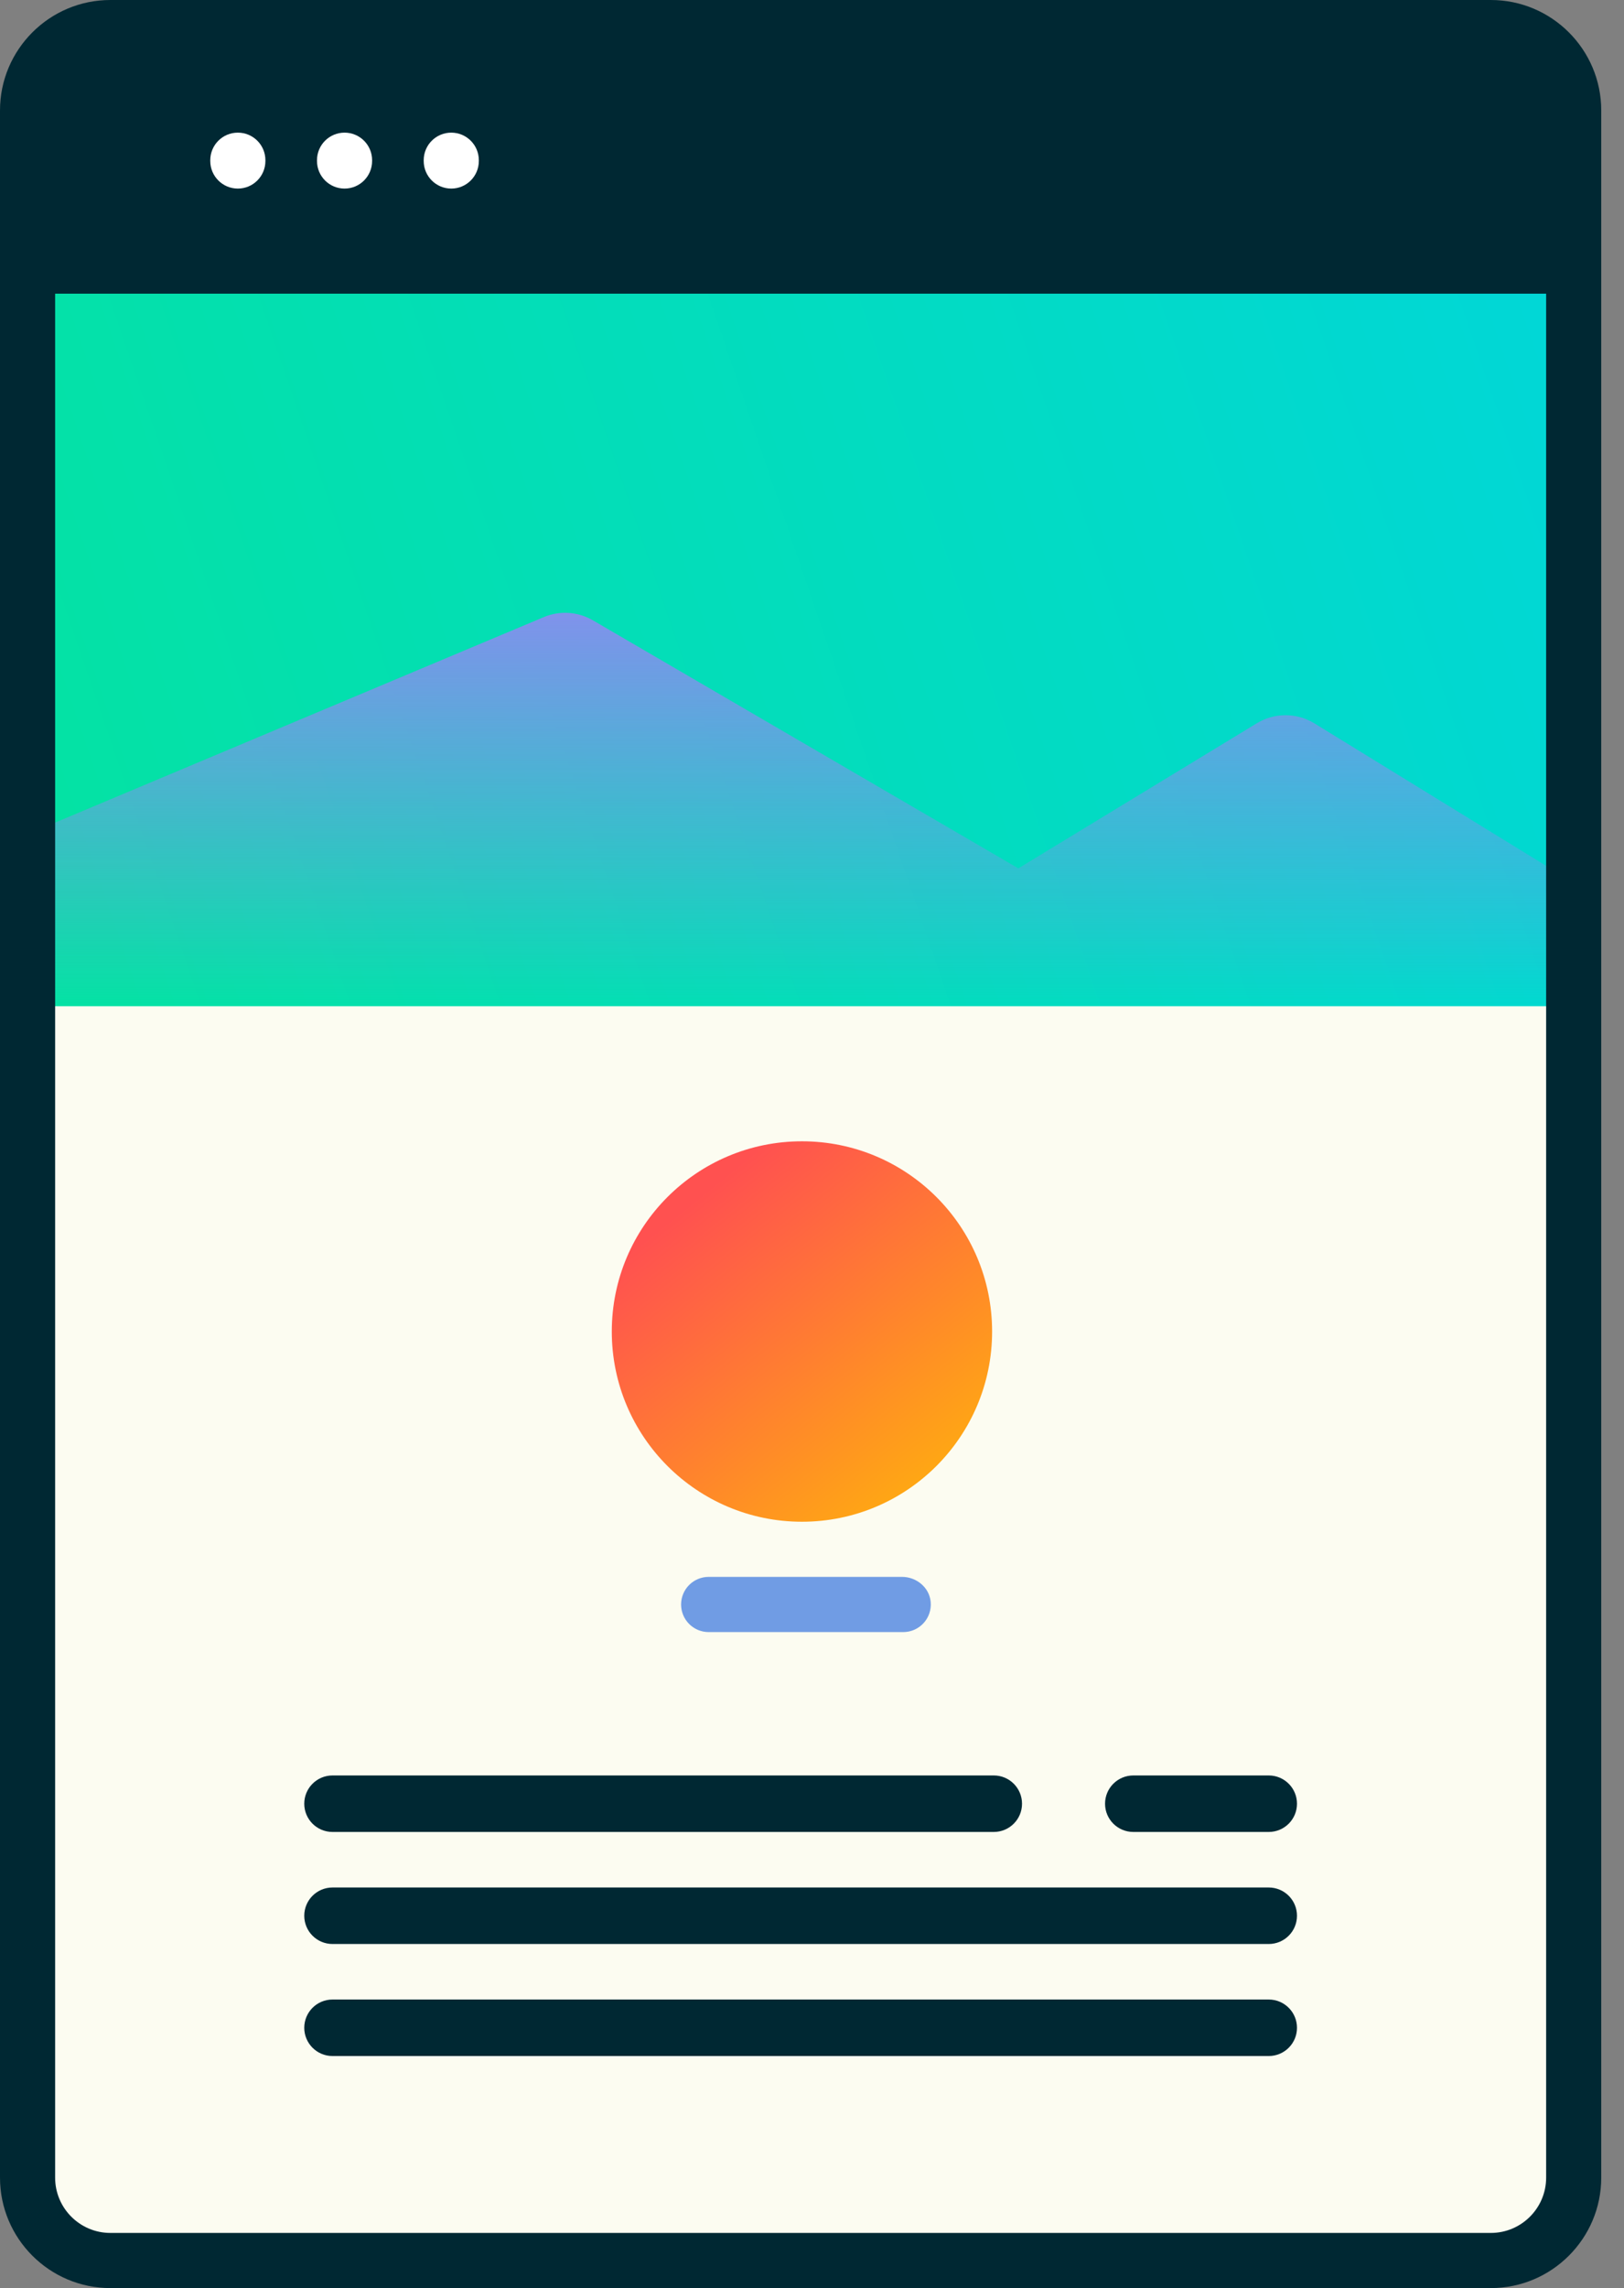
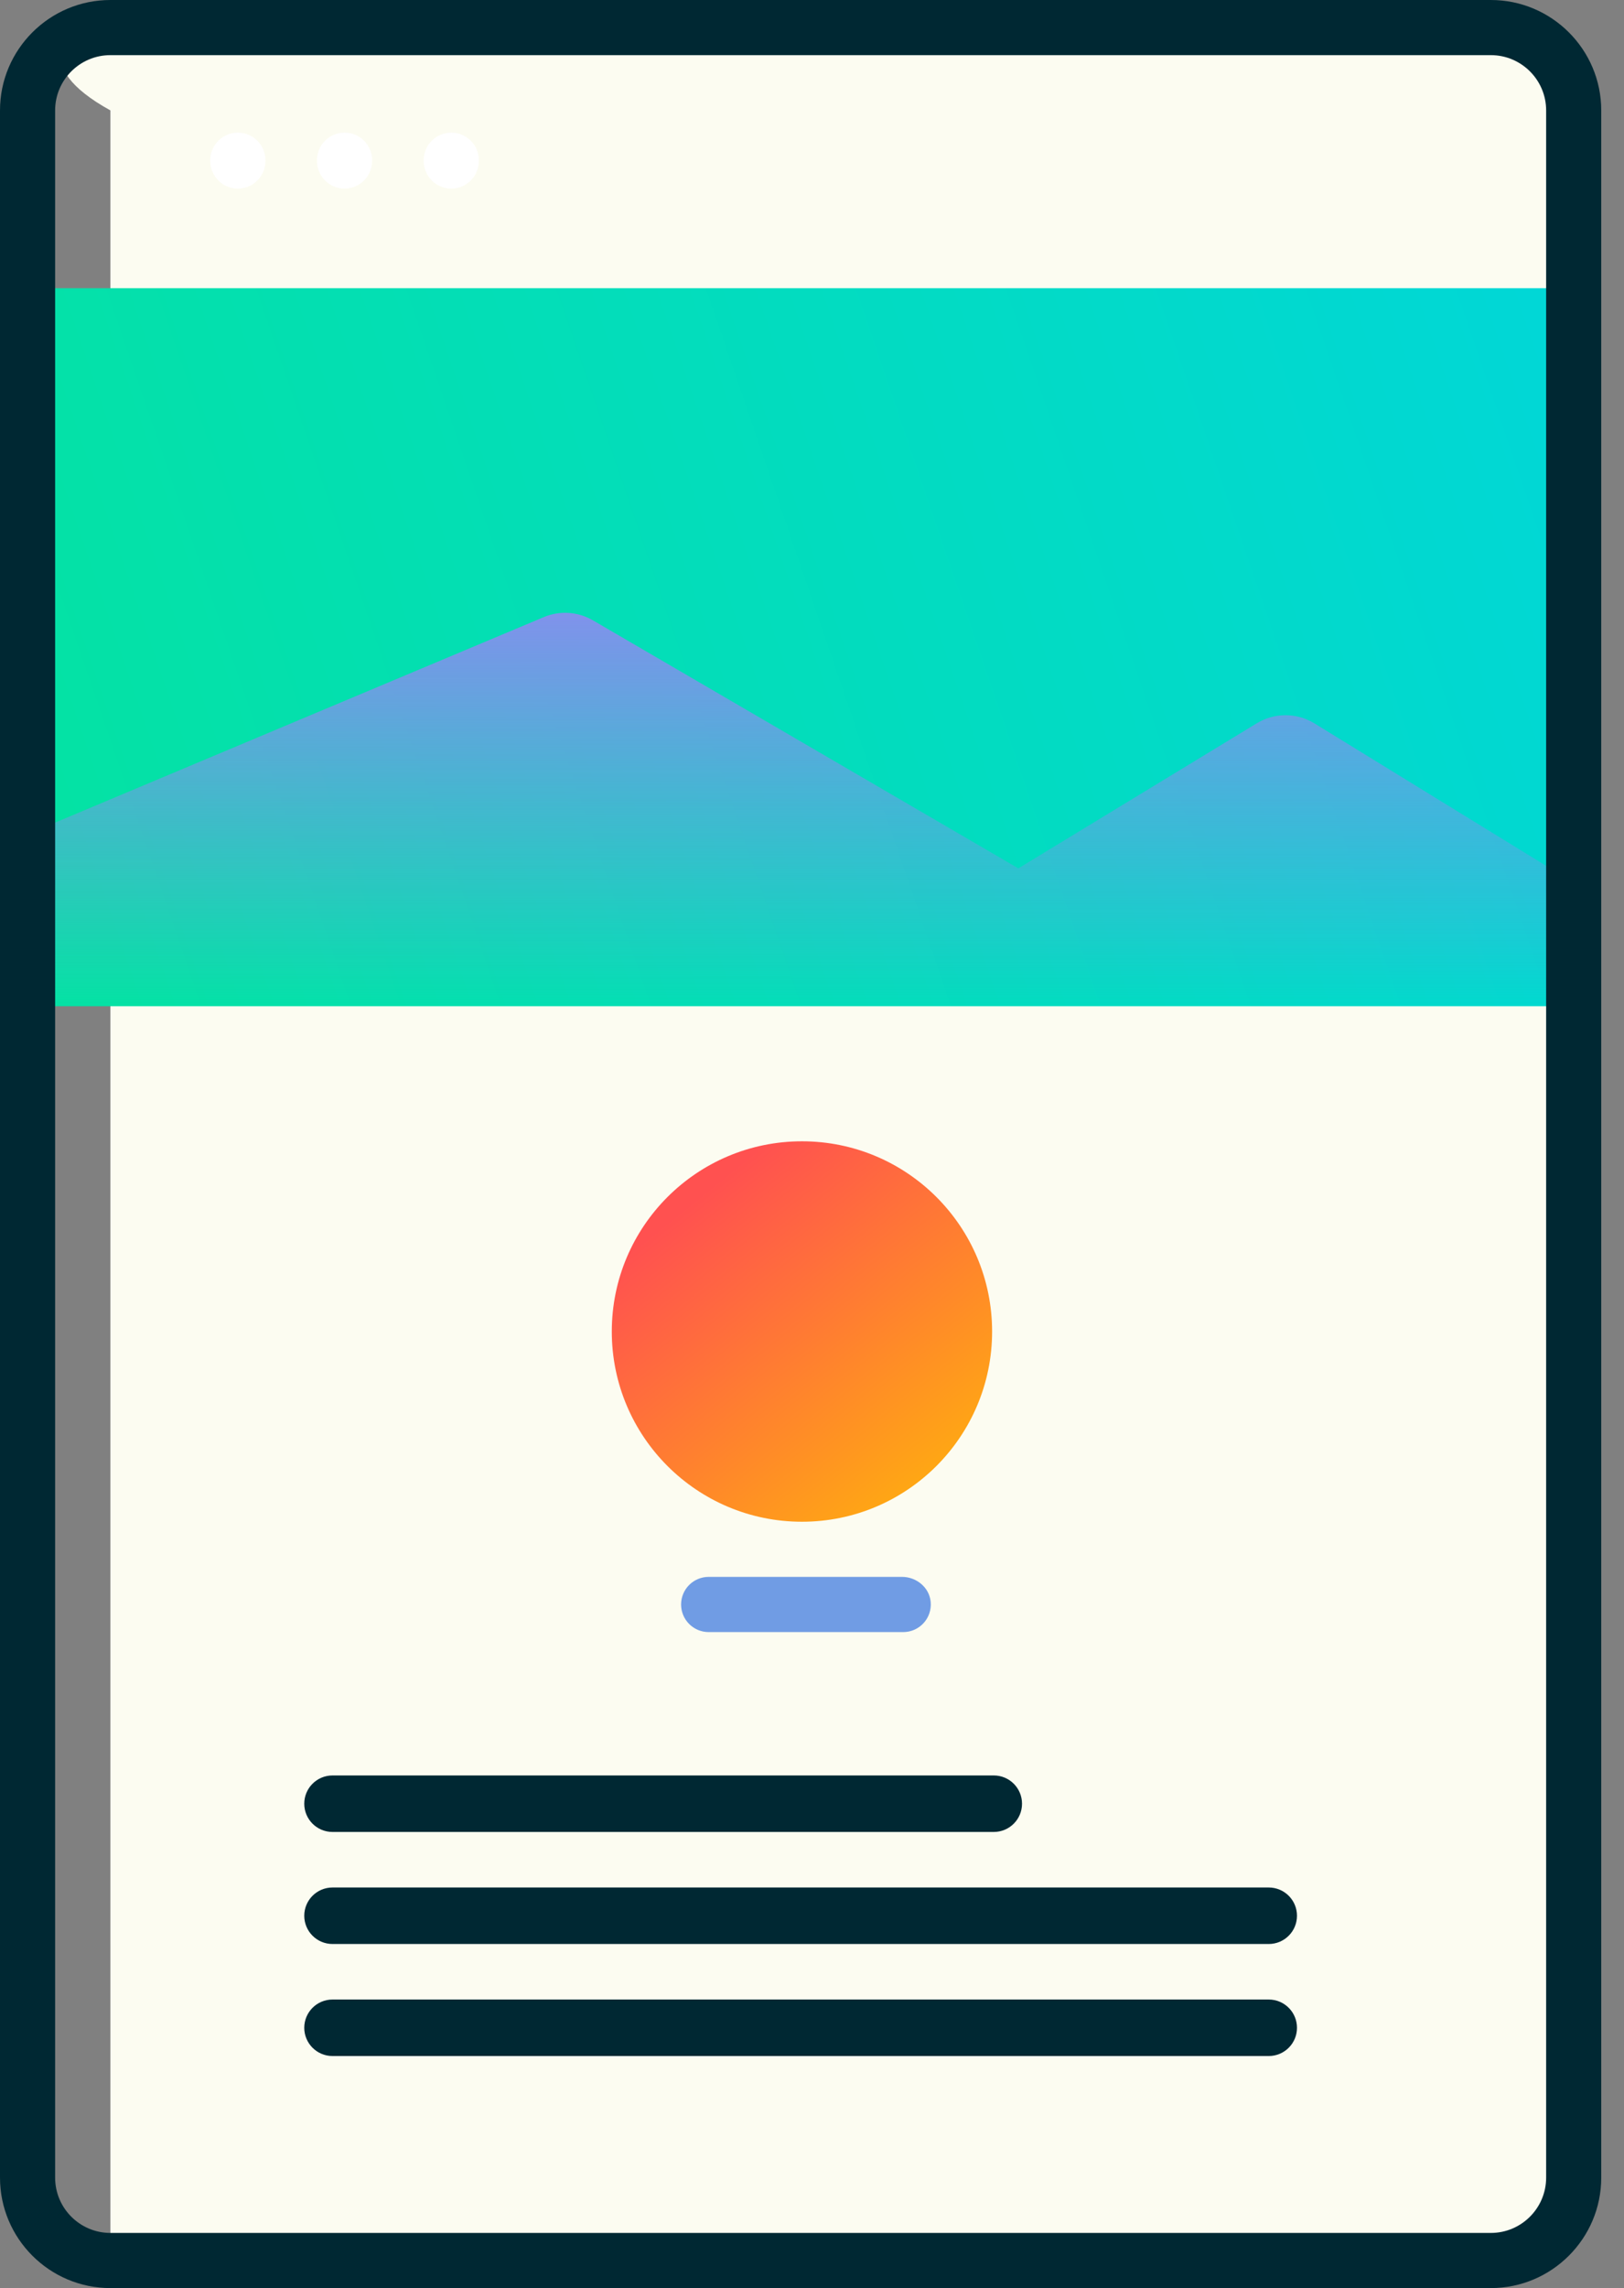
<svg xmlns="http://www.w3.org/2000/svg" width="71" height="100" viewBox="0 0 71 100" fill="none">
  <rect x="0" y="0" width="71" height="100" fill="#808080" stroke="none" />
-   <path d="M68.801 4.825V95.175C68.801 97.172 67.177 98.796 65.18 98.796H4.826C2.828 98.796 1.205 97.172 1.205 95.175V4.825C1.205 2.828 2.828 1.204 4.826 1.204H65.18C67.177 1.204 68.801 2.827 68.801 4.825Z" fill="#FCFCF1" />
+   <path d="M68.801 4.825V95.175C68.801 97.172 67.177 98.796 65.18 98.796H4.826V4.825C1.205 2.828 2.828 1.204 4.826 1.204H65.18C67.177 1.204 68.801 2.827 68.801 4.825Z" fill="#FCFCF1" />
  <path d="M1.204 12.597H68.801V43.976H1.204V12.597Z" fill="url(#paint0_linear)" />
  <path d="M68.801 38.583V43.976H1.204V36.458L23.773 26.971C24.471 26.678 25.267 26.73 25.921 27.111L44.521 37.952L54.949 31.609C55.721 31.139 56.692 31.141 57.463 31.614L68.801 38.583Z" fill="url(#paint1_linear)" />
-   <path d="M68.8 12.834V4.826C68.8 2.826 67.179 1.205 65.179 1.205H4.826C2.826 1.205 1.205 2.826 1.205 4.826V12.834H68.8Z" fill="#002833" />
  <path d="M10.398 8.242C9.733 8.242 9.193 7.702 9.193 7.037V7.002C9.193 6.336 9.733 5.797 10.398 5.797C11.064 5.797 11.603 6.336 11.603 7.002V7.037C11.603 7.702 11.064 8.242 10.398 8.242Z" fill="white" />
  <path d="M15.064 8.242C14.398 8.242 13.859 7.702 13.859 7.037V7.002C13.859 6.336 14.398 5.797 15.064 5.797C15.729 5.797 16.268 6.336 16.268 7.002V7.037C16.268 7.702 15.729 8.242 15.064 8.242Z" fill="white" />
  <path d="M19.729 8.242C19.064 8.242 18.524 7.702 18.524 7.037V7.002C18.524 6.336 19.064 5.797 19.729 5.797C20.394 5.797 20.934 6.336 20.934 7.002V7.037C20.934 7.702 20.394 8.242 19.729 8.242Z" fill="white" />
  <path d="M65.179 0H4.826C2.165 0 0 2.165 0 4.826V83.229C0 83.894 0.54 84.433 1.205 84.433C1.87 84.433 2.41 83.894 2.41 83.229V14.039C2.41 14.039 2.41 13.435 2.41 12.77C2.41 12.105 2.41 11.629 2.41 11.629V4.826C2.41 3.494 3.494 2.41 4.826 2.41H65.179C66.511 2.41 67.596 3.494 67.596 4.826V95.174C67.596 96.506 66.511 97.59 65.179 97.59H4.826C3.494 97.59 2.41 96.506 2.41 95.174V80.226C2.41 79.561 1.87 79.022 1.205 79.022C0.54 79.022 0 79.561 0 80.226V95.174C0 97.835 2.165 100 4.826 100H65.179C67.84 100 70.005 97.835 70.005 95.174V4.826C70.005 2.165 67.84 0 65.179 0Z" fill="#002833" />
  <path d="M39.436 68.917H30.983C30.317 68.917 29.777 69.457 29.777 70.124C29.777 70.79 30.317 71.33 30.983 71.33H39.487C40.193 71.33 40.757 70.725 40.688 70.005C40.629 69.378 40.066 68.917 39.436 68.917Z" fill="#709CE4" />
  <path d="M35.061 66.507C39.652 66.507 43.374 62.785 43.374 58.194C43.374 53.602 39.652 49.88 35.061 49.88C30.47 49.88 26.747 53.602 26.747 58.194C26.747 62.785 30.47 66.507 35.061 66.507Z" fill="url(#paint2_linear)" />
  <path d="M43.448 80.065H14.536C13.855 80.065 13.302 79.513 13.302 78.831C13.302 78.149 13.854 77.596 14.536 77.596H43.448C44.13 77.596 44.682 78.149 44.682 78.831C44.682 79.513 44.13 80.065 43.448 80.065Z" fill="#002833" />
-   <path d="M55.469 80.065H49.547C48.865 80.065 48.312 79.513 48.312 78.831C48.312 78.149 48.864 77.596 49.547 77.596H55.469C56.151 77.596 56.703 78.149 56.703 78.831C56.703 79.513 56.151 80.065 55.469 80.065Z" fill="#002833" />
  <path d="M55.469 84.962H14.536C13.855 84.962 13.302 84.409 13.302 83.727C13.302 83.046 13.854 82.493 14.536 82.493H55.469C56.151 82.493 56.703 83.046 56.703 83.727C56.703 84.409 56.151 84.962 55.469 84.962Z" fill="#002833" />
  <path d="M55.469 89.858H14.536C13.855 89.858 13.302 89.305 13.302 88.624C13.302 87.942 13.854 87.389 14.536 87.389H55.469C56.151 87.389 56.703 87.942 56.703 88.624C56.703 89.306 56.151 89.858 55.469 89.858Z" fill="#002833" />
  <defs>
    <linearGradient id="paint0_linear" x1="66.931" y1="12.649" x2="2.351" y2="34.698" gradientUnits="userSpaceOnUse">
      <stop stop-color="#01D7D6" />
      <stop offset="1" stop-color="#04E2A4" />
    </linearGradient>
    <linearGradient id="paint1_linear" x1="35.003" y1="26.783" x2="35.003" y2="43.976" gradientUnits="userSpaceOnUse">
      <stop stop-color="#8092EB" />
      <stop offset="1" stop-color="#8092EB" stop-opacity="0" />
    </linearGradient>
    <linearGradient id="paint2_linear" x1="30.35" y1="52.467" x2="43.374" y2="68.632" gradientUnits="userSpaceOnUse">
      <stop stop-color="#FF5150" />
      <stop offset="1" stop-color="#FFC201" />
    </linearGradient>
  </defs>
</svg>